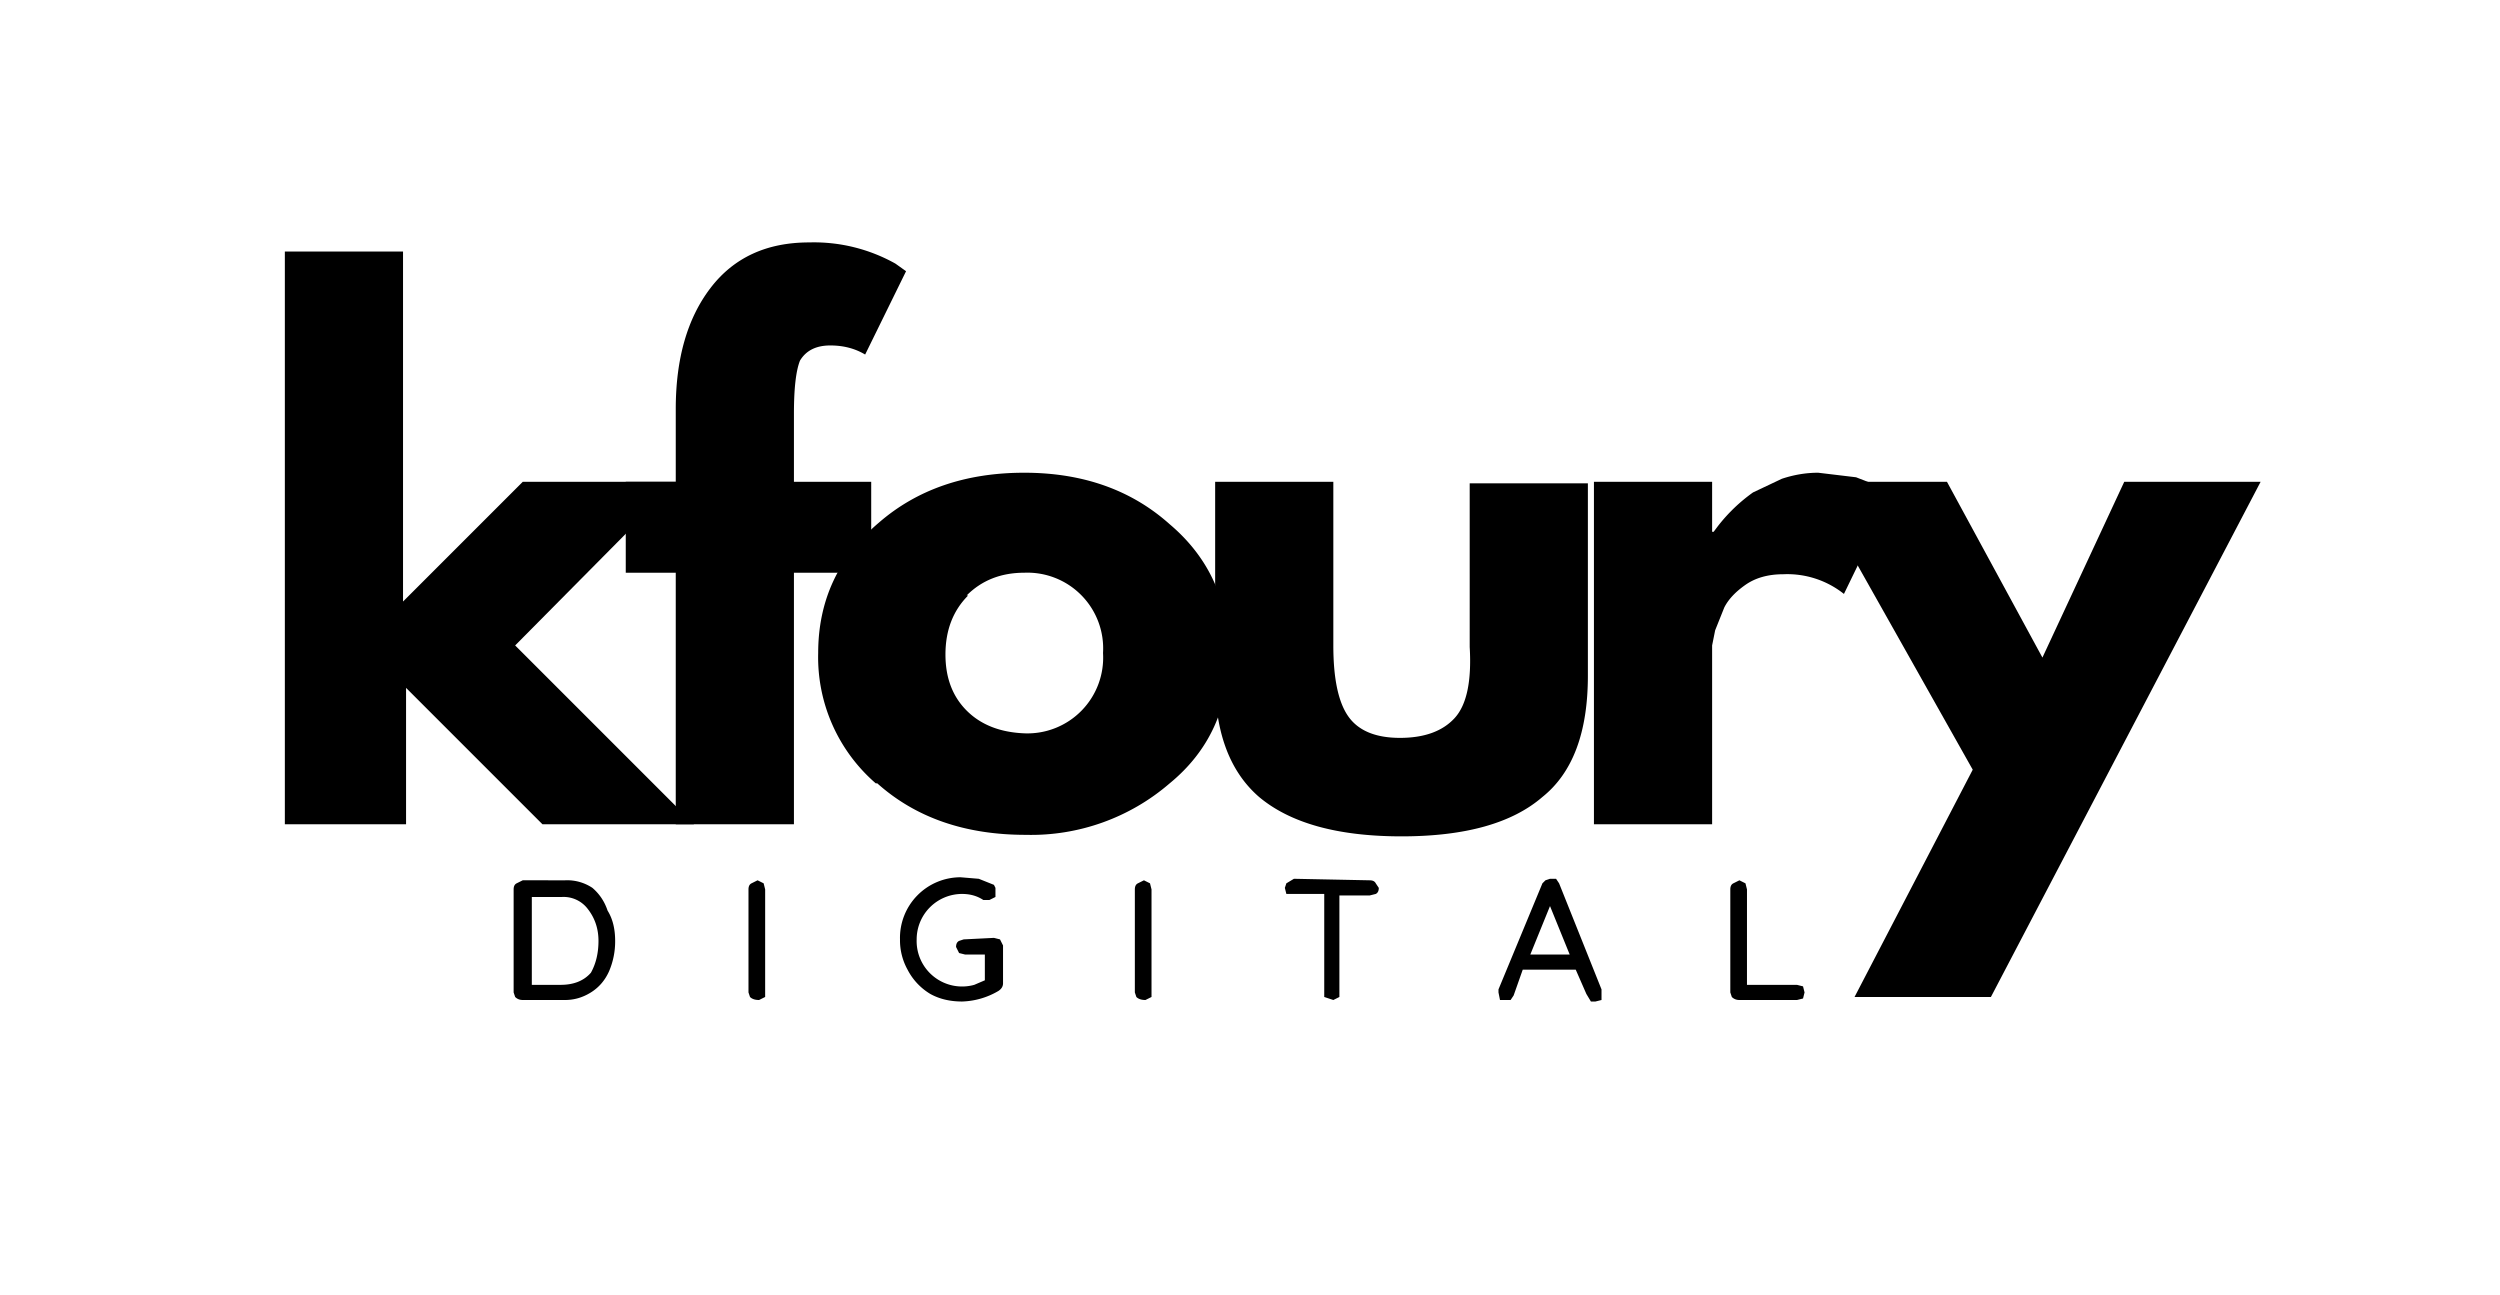
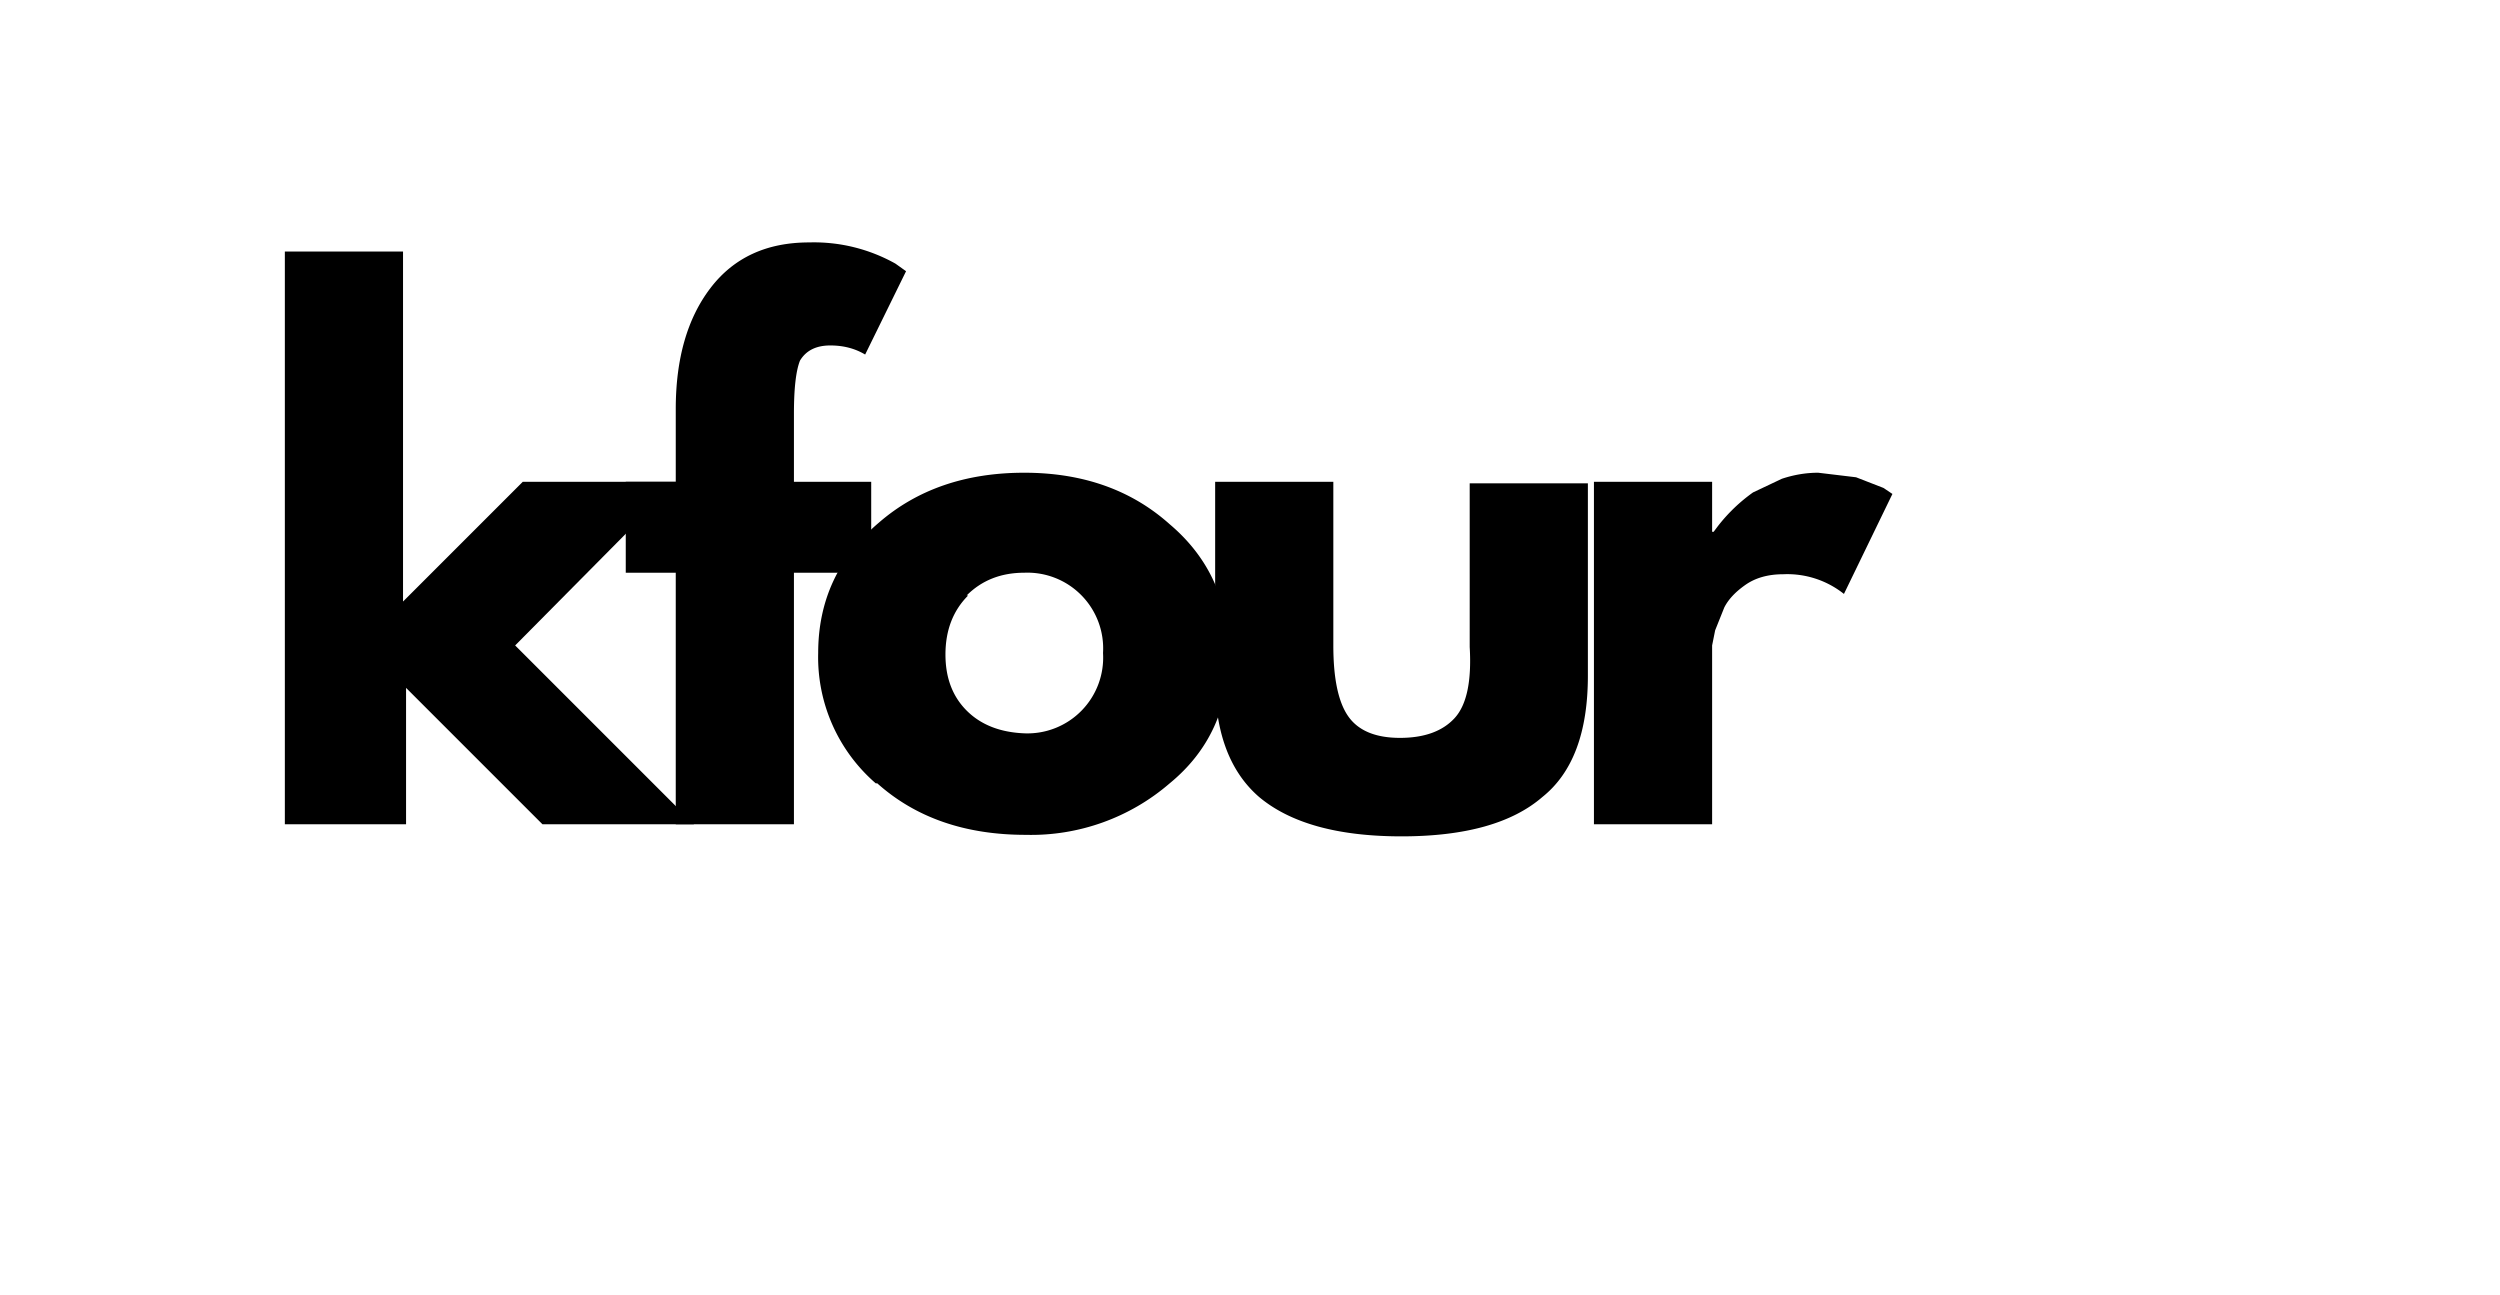
<svg xmlns="http://www.w3.org/2000/svg" viewBox="0 0 165 85.5" version="1.0">
  <path d="M44.7 31.8 34 42.6l11.8 11.8h-10l-9-9v9h-8V16.6h7.8v23.1l7.9-7.9Zm0 0" />
  <path d="M44.6 31.8V27q0-5 2.3-8t6.5-3a11 11 0 0 1 5.7 1.4l.7.5-2.7 5.5q-1-.6-2.3-.6-1.4 0-2 1-.4 1-.4 3.5v4.5h5.1v6h-5.1v16.6h-7.8V37.8h-3.3v-6Zm0 0" />
  <path d="M57.8 51.7a11 11 0 0 1-3.8-8.6q0-5.2 4-8.6 3.8-3.3 9.6-3.3t9.6 3.4q3.9 3.3 3.9 8.6t-3.9 8.5a14 14 0 0 1-9.5 3.4q-6 0-9.8-3.4m6-12.4q-1.5 1.5-1.5 3.9 0 2.3 1.4 3.7t3.8 1.5a5 5 0 0 0 5.2-5.3 5 5 0 0 0-5.2-5.3q-2.3 0-3.8 1.5m0 0" />
  <path d="M88 31.8v10.8q0 3.3 1 4.7t3.4 1.4 3.6-1.3 1-4.7V31.9h7.8v12.7q0 5.6-3 8-3 2.6-9.3 2.6t-9.4-2.6q-3-2.6-2.9-8.1V31.8Zm17.2 22.6V31.8h7.8v3.3h.1l.3-.4a11 11 0 0 1 2.3-2.2l1.9-.9q1.2-.4 2.4-.4l2.5.3 1.8.7.6.4-3.2 6.6a6 6 0 0 0-4-1.3q-1.5 0-2.5.7t-1.4 1.5l-.6 1.5-.2 1v11.8Zm0 0" />
-   <path d="M140.2 31.8h9l-17.8 34h-9l7.8-15-10.7-19h9l6.3 11.6ZM37.3 58.1a3 3 0 0 1 1.8.5q.7.6 1 1.5.5.8.5 2a5 5 0 0 1-.4 2q-.4.9-1.2 1.4t-1.7.5h-2.8q-.3 0-.5-.2l-.1-.3v-6.8q0-.3.2-.4l.4-.2ZM37 65q1.3 0 2-.8.5-.9.5-2.1t-.7-2.1a2 2 0 0 0-1.7-.8h-2V65Zm13.5.5v.3l-.4.2q-.4 0-.6-.2l-.1-.3v-6.8q0-.3.2-.4l.4-.2.4.2.1.4Zm15.1-3.6.4.1.2.4v2.5q0 .3-.3.5a5 5 0 0 1-2.4.7q-1.2 0-2.1-.5a4 4 0 0 1-1.5-1.6 4 4 0 0 1-.5-2 4 4 0 0 1 4-4.1l1.2.1 1 .4.1.2v.6l-.4.2h-.4q-.6-.4-1.4-.4a3 3 0 0 0-3 3 3 3 0 0 0 3.8 3l.7-.3V63h-1.3l-.4-.1-.2-.4q0-.3.2-.4l.3-.1ZM76 65.5v.3l-.4.2q-.4 0-.6-.2l-.1-.3v-6.8q0-.3.2-.4l.4-.2.4.2.1.4Zm14.4-7.4q.3 0 .4.2l.2.3q0 .3-.2.4l-.4.1h-2v6.7l-.4.2-.6-.2V59h-2.5l-.1-.4.1-.3.5-.3Zm15.3 7.2v.7l-.4.1h-.3l-.3-.5-.7-1.6h-3.5l-.6 1.7-.2.3H99l-.1-.5v-.2l2.9-7 .2-.2.3-.1h.4l.2.3ZM101 63h2.6l-1.3-3.2Zm17.6 2 .4.1.1.4-.1.4-.4.1h-3.8q-.3 0-.5-.2l-.1-.3v-6.8q0-.3.2-.4l.4-.2.4.2.1.4V65Zm0 0" />
</svg>